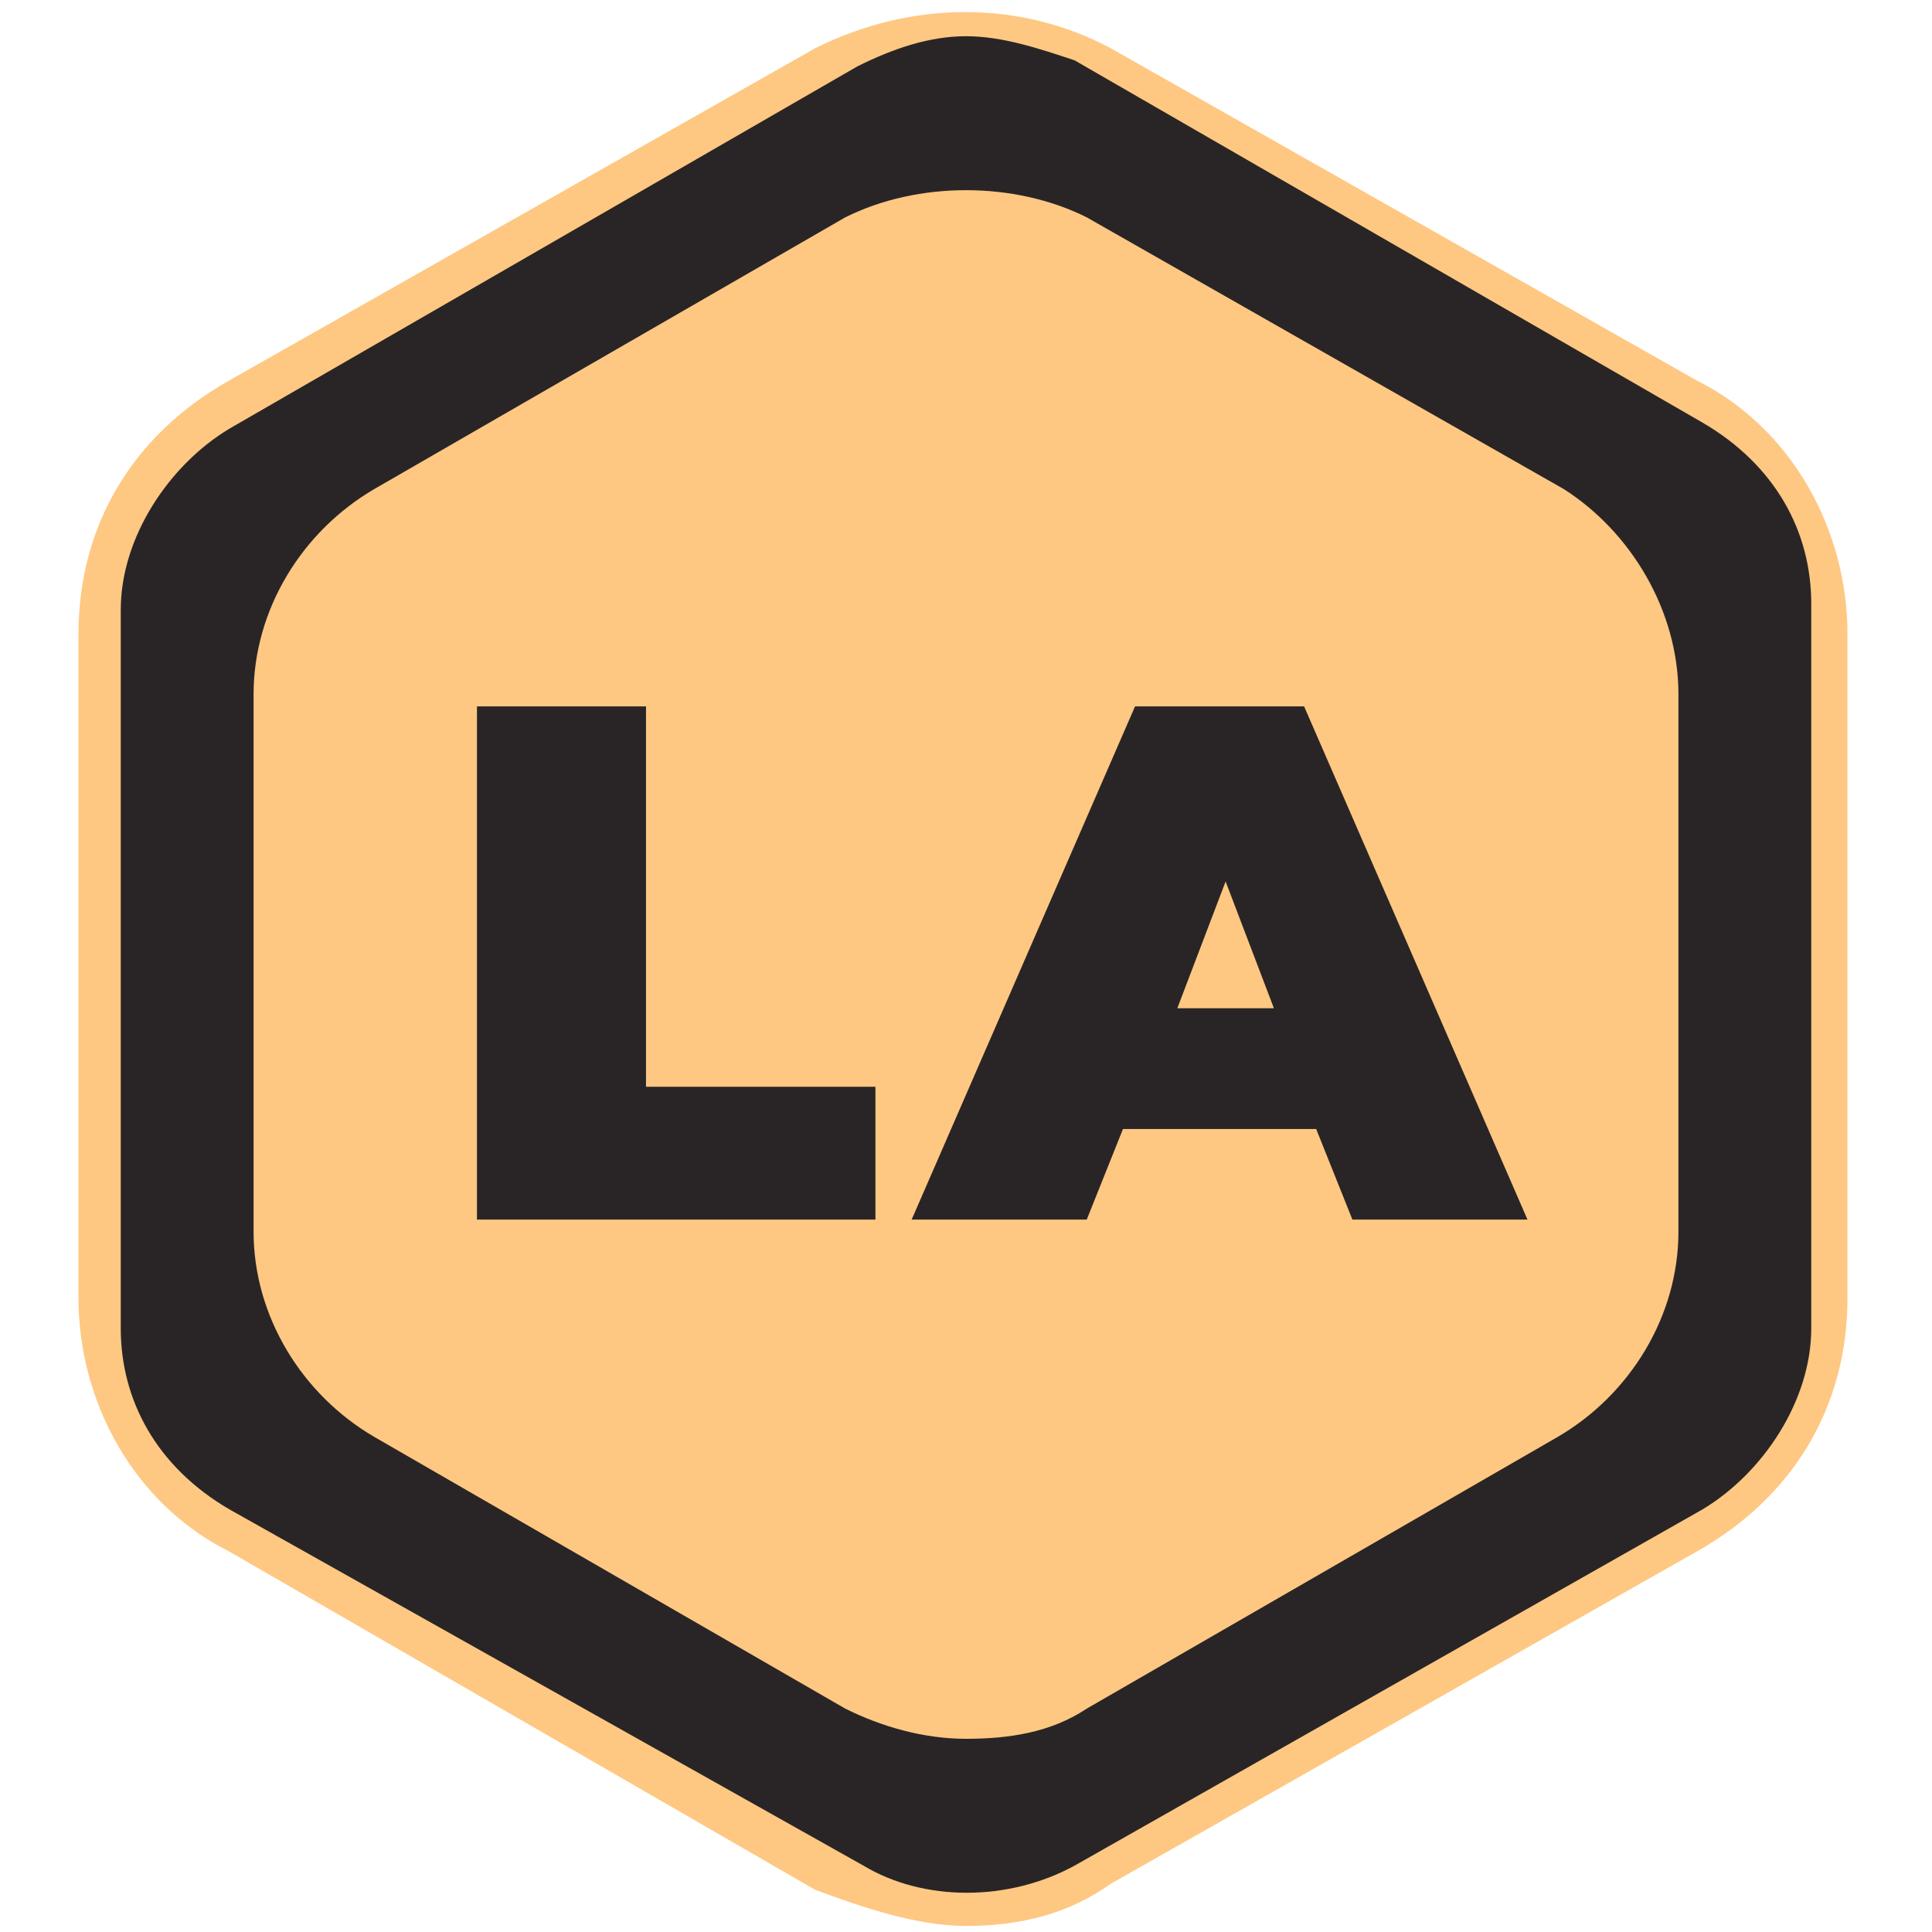
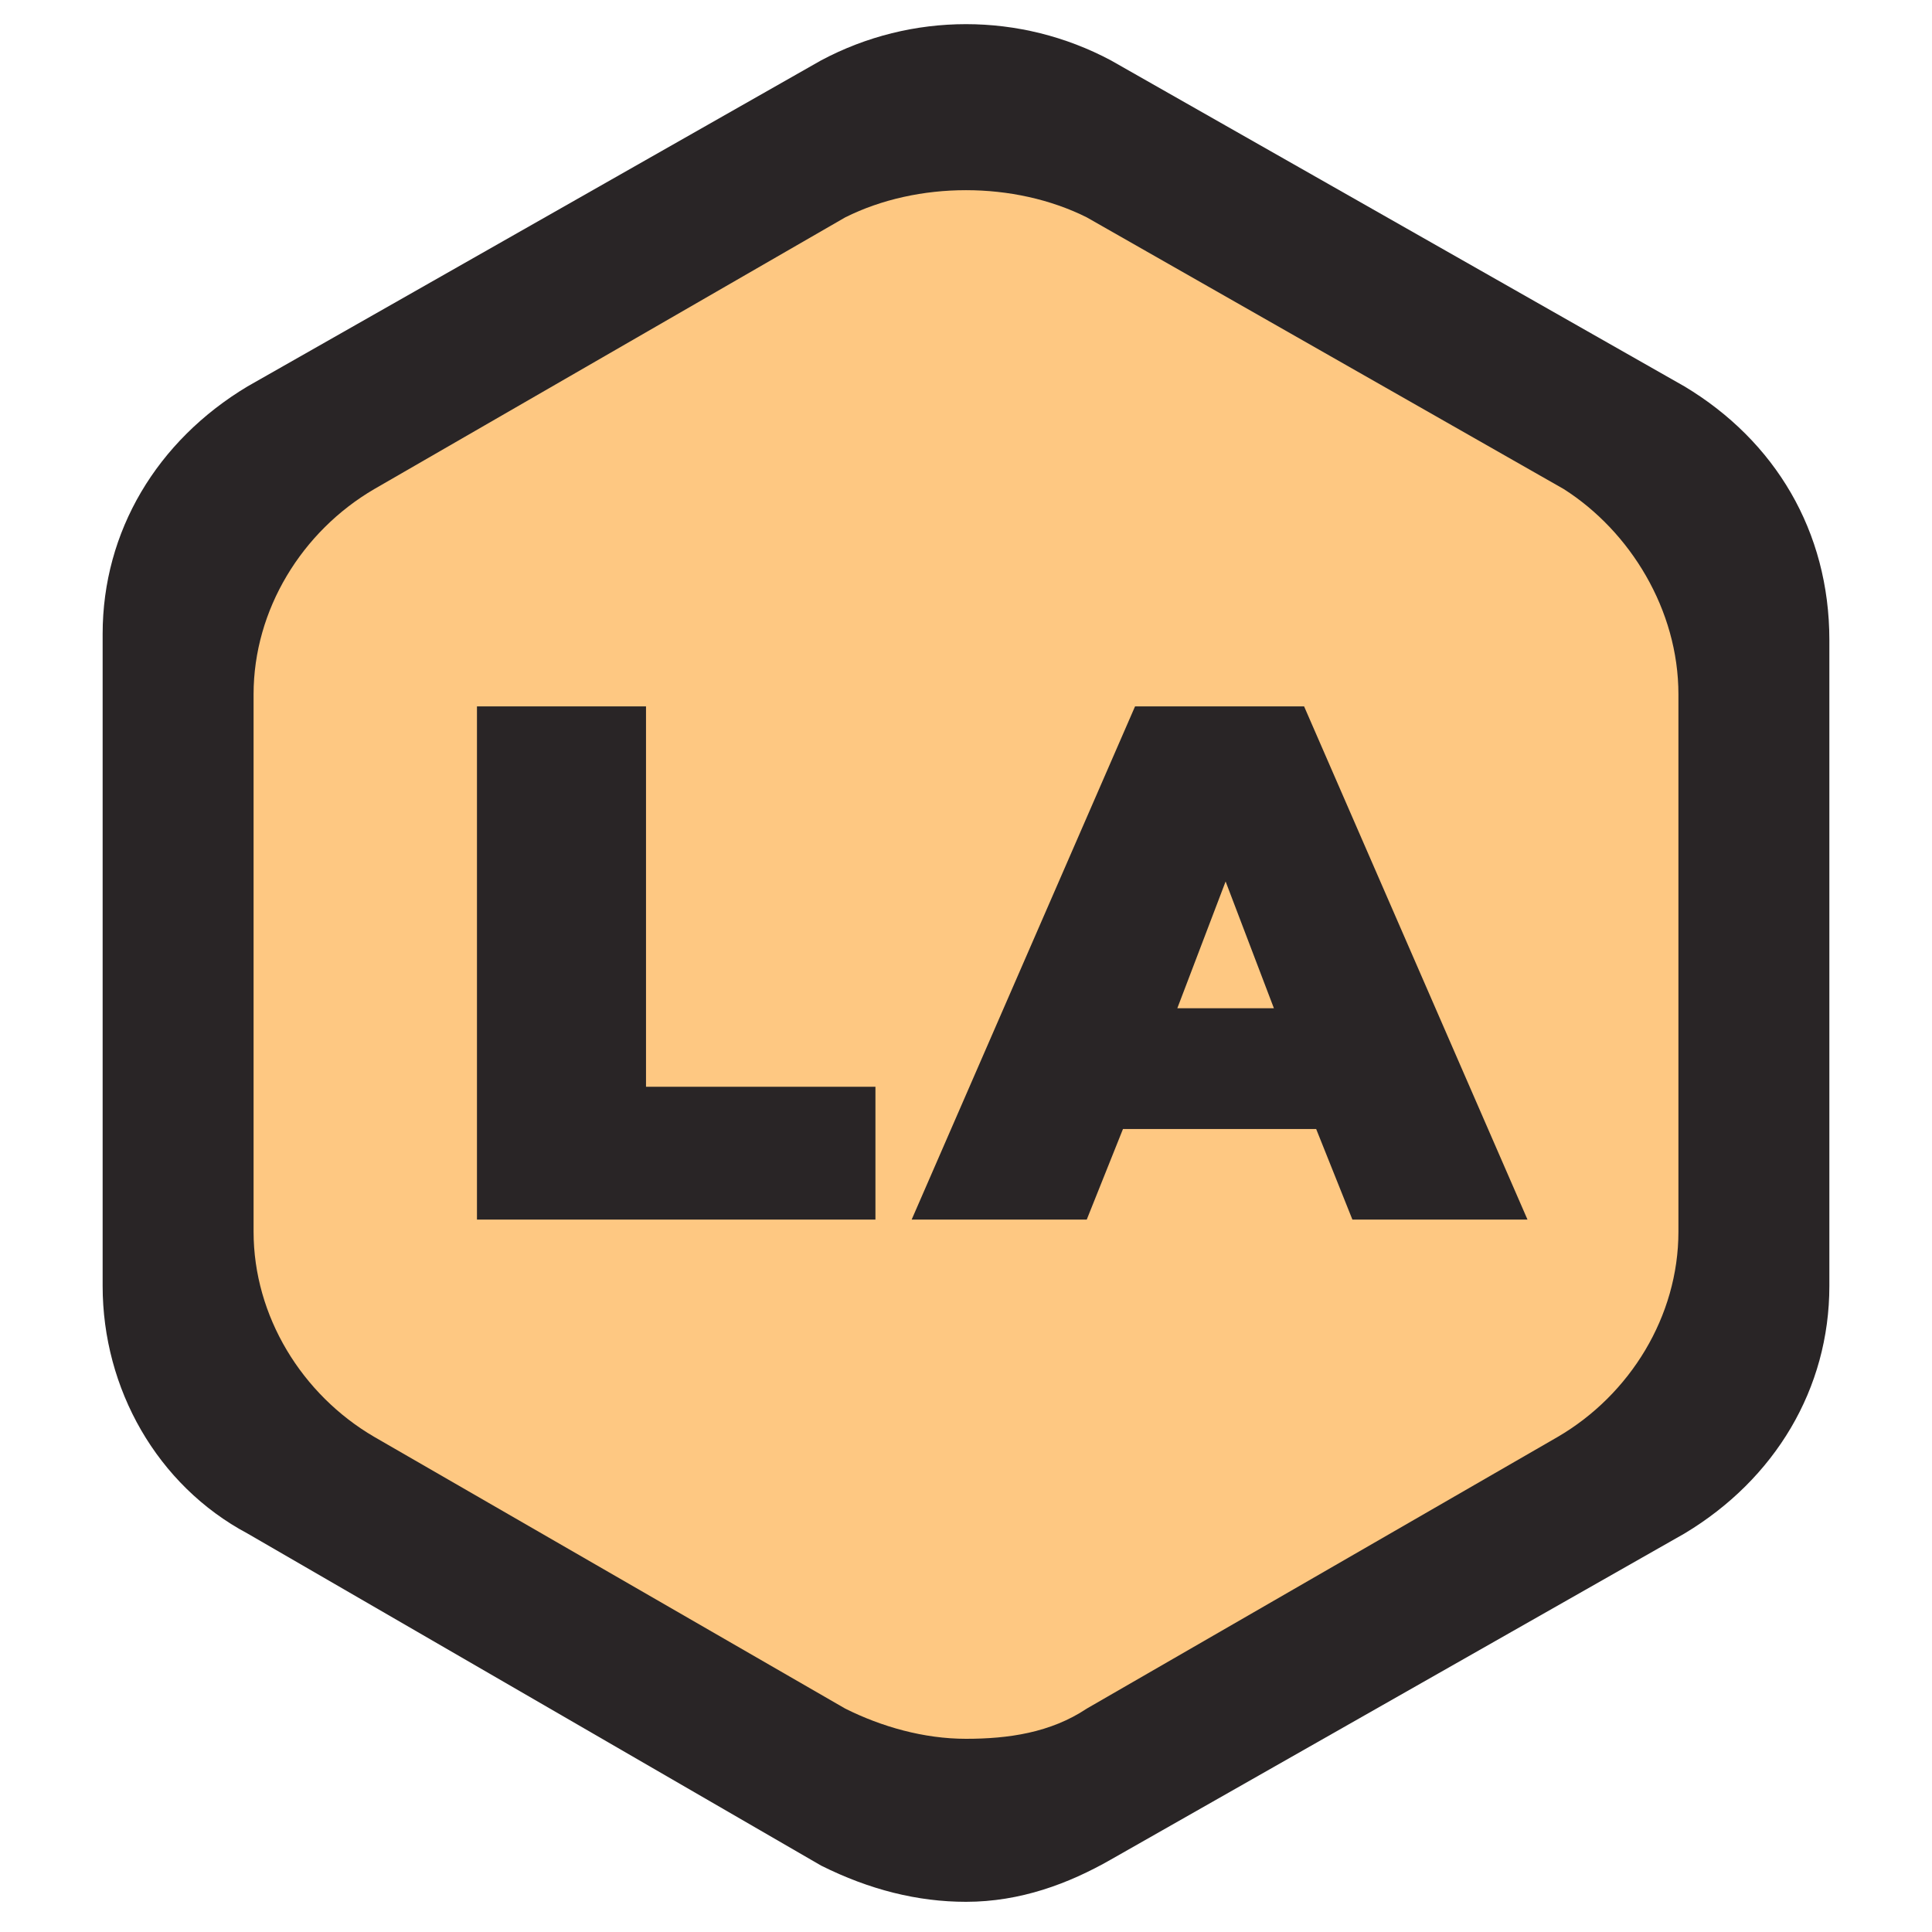
<svg xmlns="http://www.w3.org/2000/svg" version="1.1" id="Layer_1" x="0px" y="0px" viewBox="0 0 32 32" style="enable-background:new 0 0 32 32;" xml:space="preserve">
  <style type="text/css">
	.st0{fill:#292526;}
	.st1{fill:#FEC882;}
	.st2{fill-rule:evenodd;clip-rule:evenodd;fill:#FEC882;}
</style>
  <path class="st0" d="M27.9,6.4L18.4,1c-1.5-0.8-3.3-0.8-4.8,0L4.1,6.4c-1.5,0.9-2.4,2.4-2.4,4.1v10.8c0,1.7,0.9,3.3,2.4,4.1l9.5,5.5  c0.8,0.4,1.6,0.6,2.4,0.6c0.9,0,1.7-0.3,2.4-0.7l9.5-5.4c1.5-0.9,2.4-2.4,2.4-4.1V10.6C30.3,8.8,29.4,7.3,27.9,6.4z" />
-   <path class="st1" d="M16,31.9c-0.8,0-1.7-0.3-2.5-0.6l-9.7-5.6c-1.6-0.8-2.5-2.5-2.5-4.2v-11c0-1.8,0.9-3.3,2.5-4.2l9.7-5.5  c1.6-0.8,3.4-0.8,4.9,0l9.7,5.5c1.6,0.8,2.5,2.5,2.5,4.2v11c0,1.8-0.9,3.3-2.5,4.2l-9.7,5.5C17.7,31.7,16.9,31.9,16,31.9z M16,0.6  c-0.6,0-1.2,0.2-1.8,0.5l-10.4,6c-1,0.6-1.8,1.8-1.8,3v11.9c0,1.2,0.6,2.3,1.8,3l10.5,5.9c1,0.6,2.4,0.6,3.5,0l10.4-5.9  c1-0.6,1.8-1.8,1.8-3V10c0-1.2-0.6-2.3-1.8-3l-10.4-6C17.2,0.8,16.6,0.6,16,0.6z" />
  <g>
    <polygon class="st2" points="19.5,16.7 21.1,16.7 20.3,14.6  " />
    <path class="st2" d="M25.9,8.1L18,3.6c-1.2-0.6-2.8-0.6-4,0L6.2,8.1c-1.2,0.7-2,2-2,3.4v8.9c0,1.4,0.8,2.7,2,3.4l7.8,4.5   c0.6,0.3,1.3,0.5,2,0.5c0.7,0,1.4-0.1,2-0.5l7.8-4.5c1.2-0.7,2-2,2-3.4v-8.9C27.8,10.1,27,8.8,25.9,8.1z M14.6,20.2H7.9v-8.5h2.8   V18h3.8V20.2z M22.4,20.2l-0.6-1.5h-3.2l-0.6,1.5h-2.9l3.7-8.5h2.8l3.7,8.5H22.4z" />
  </g>
</svg>